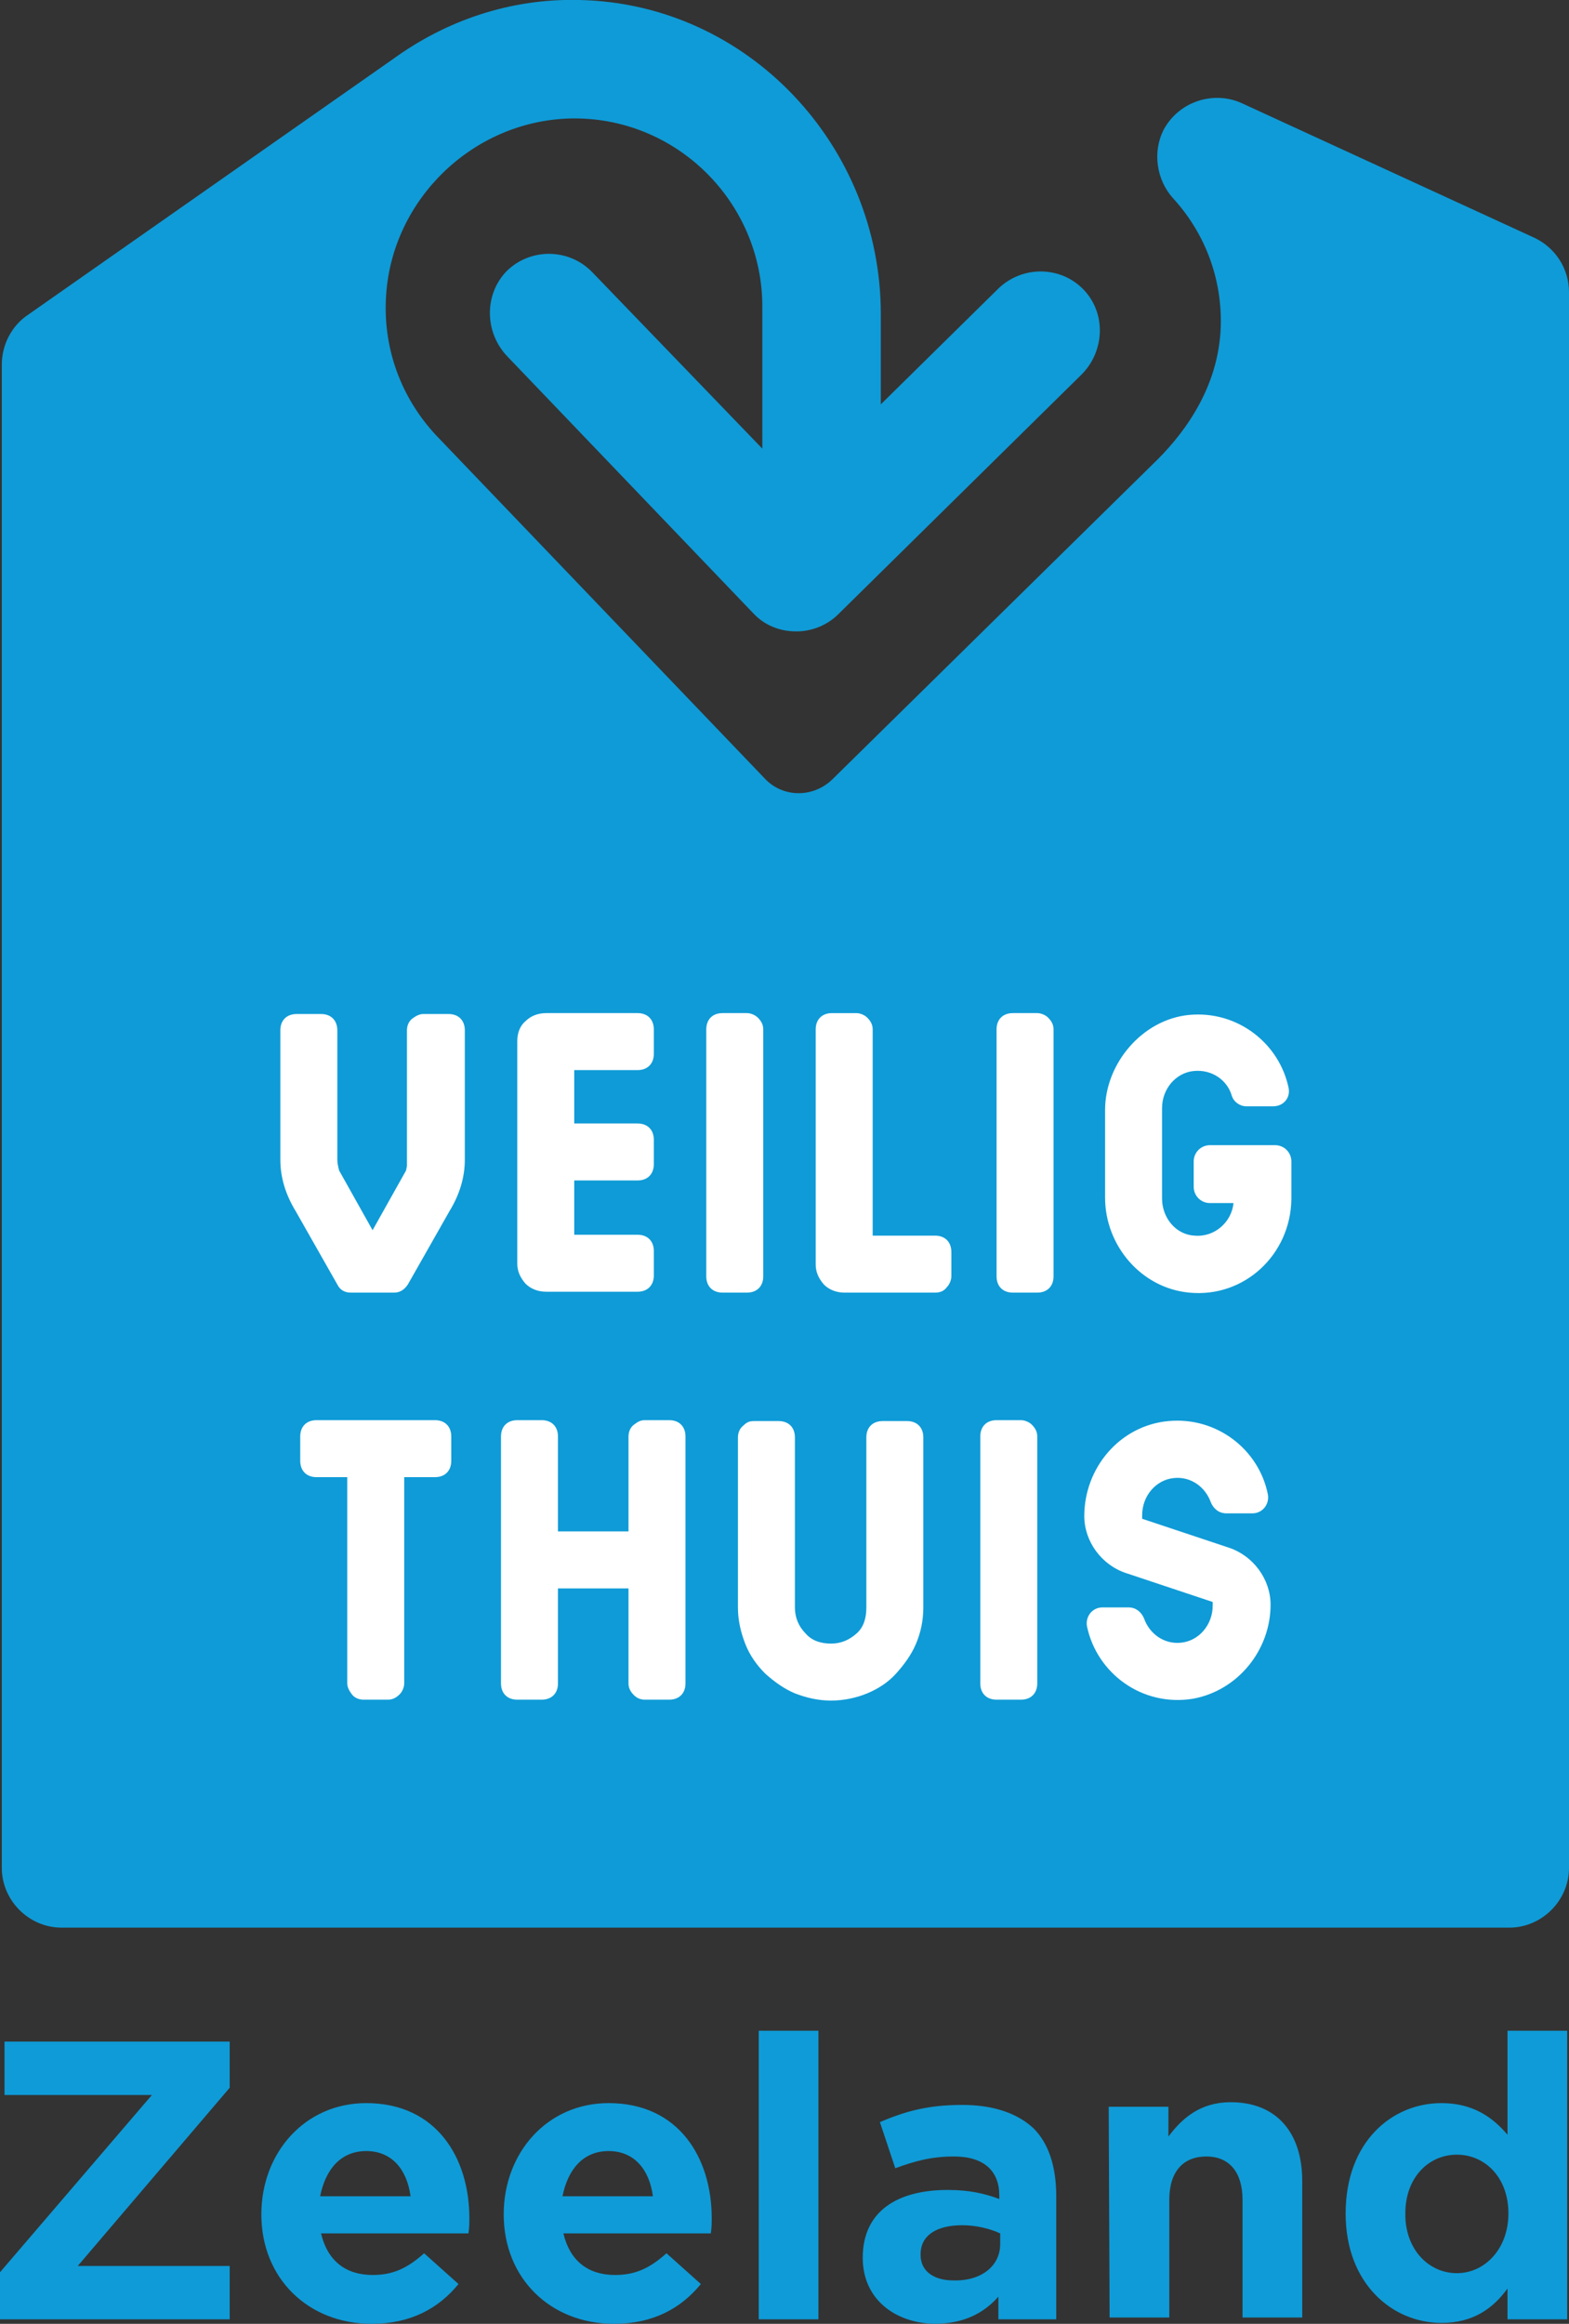
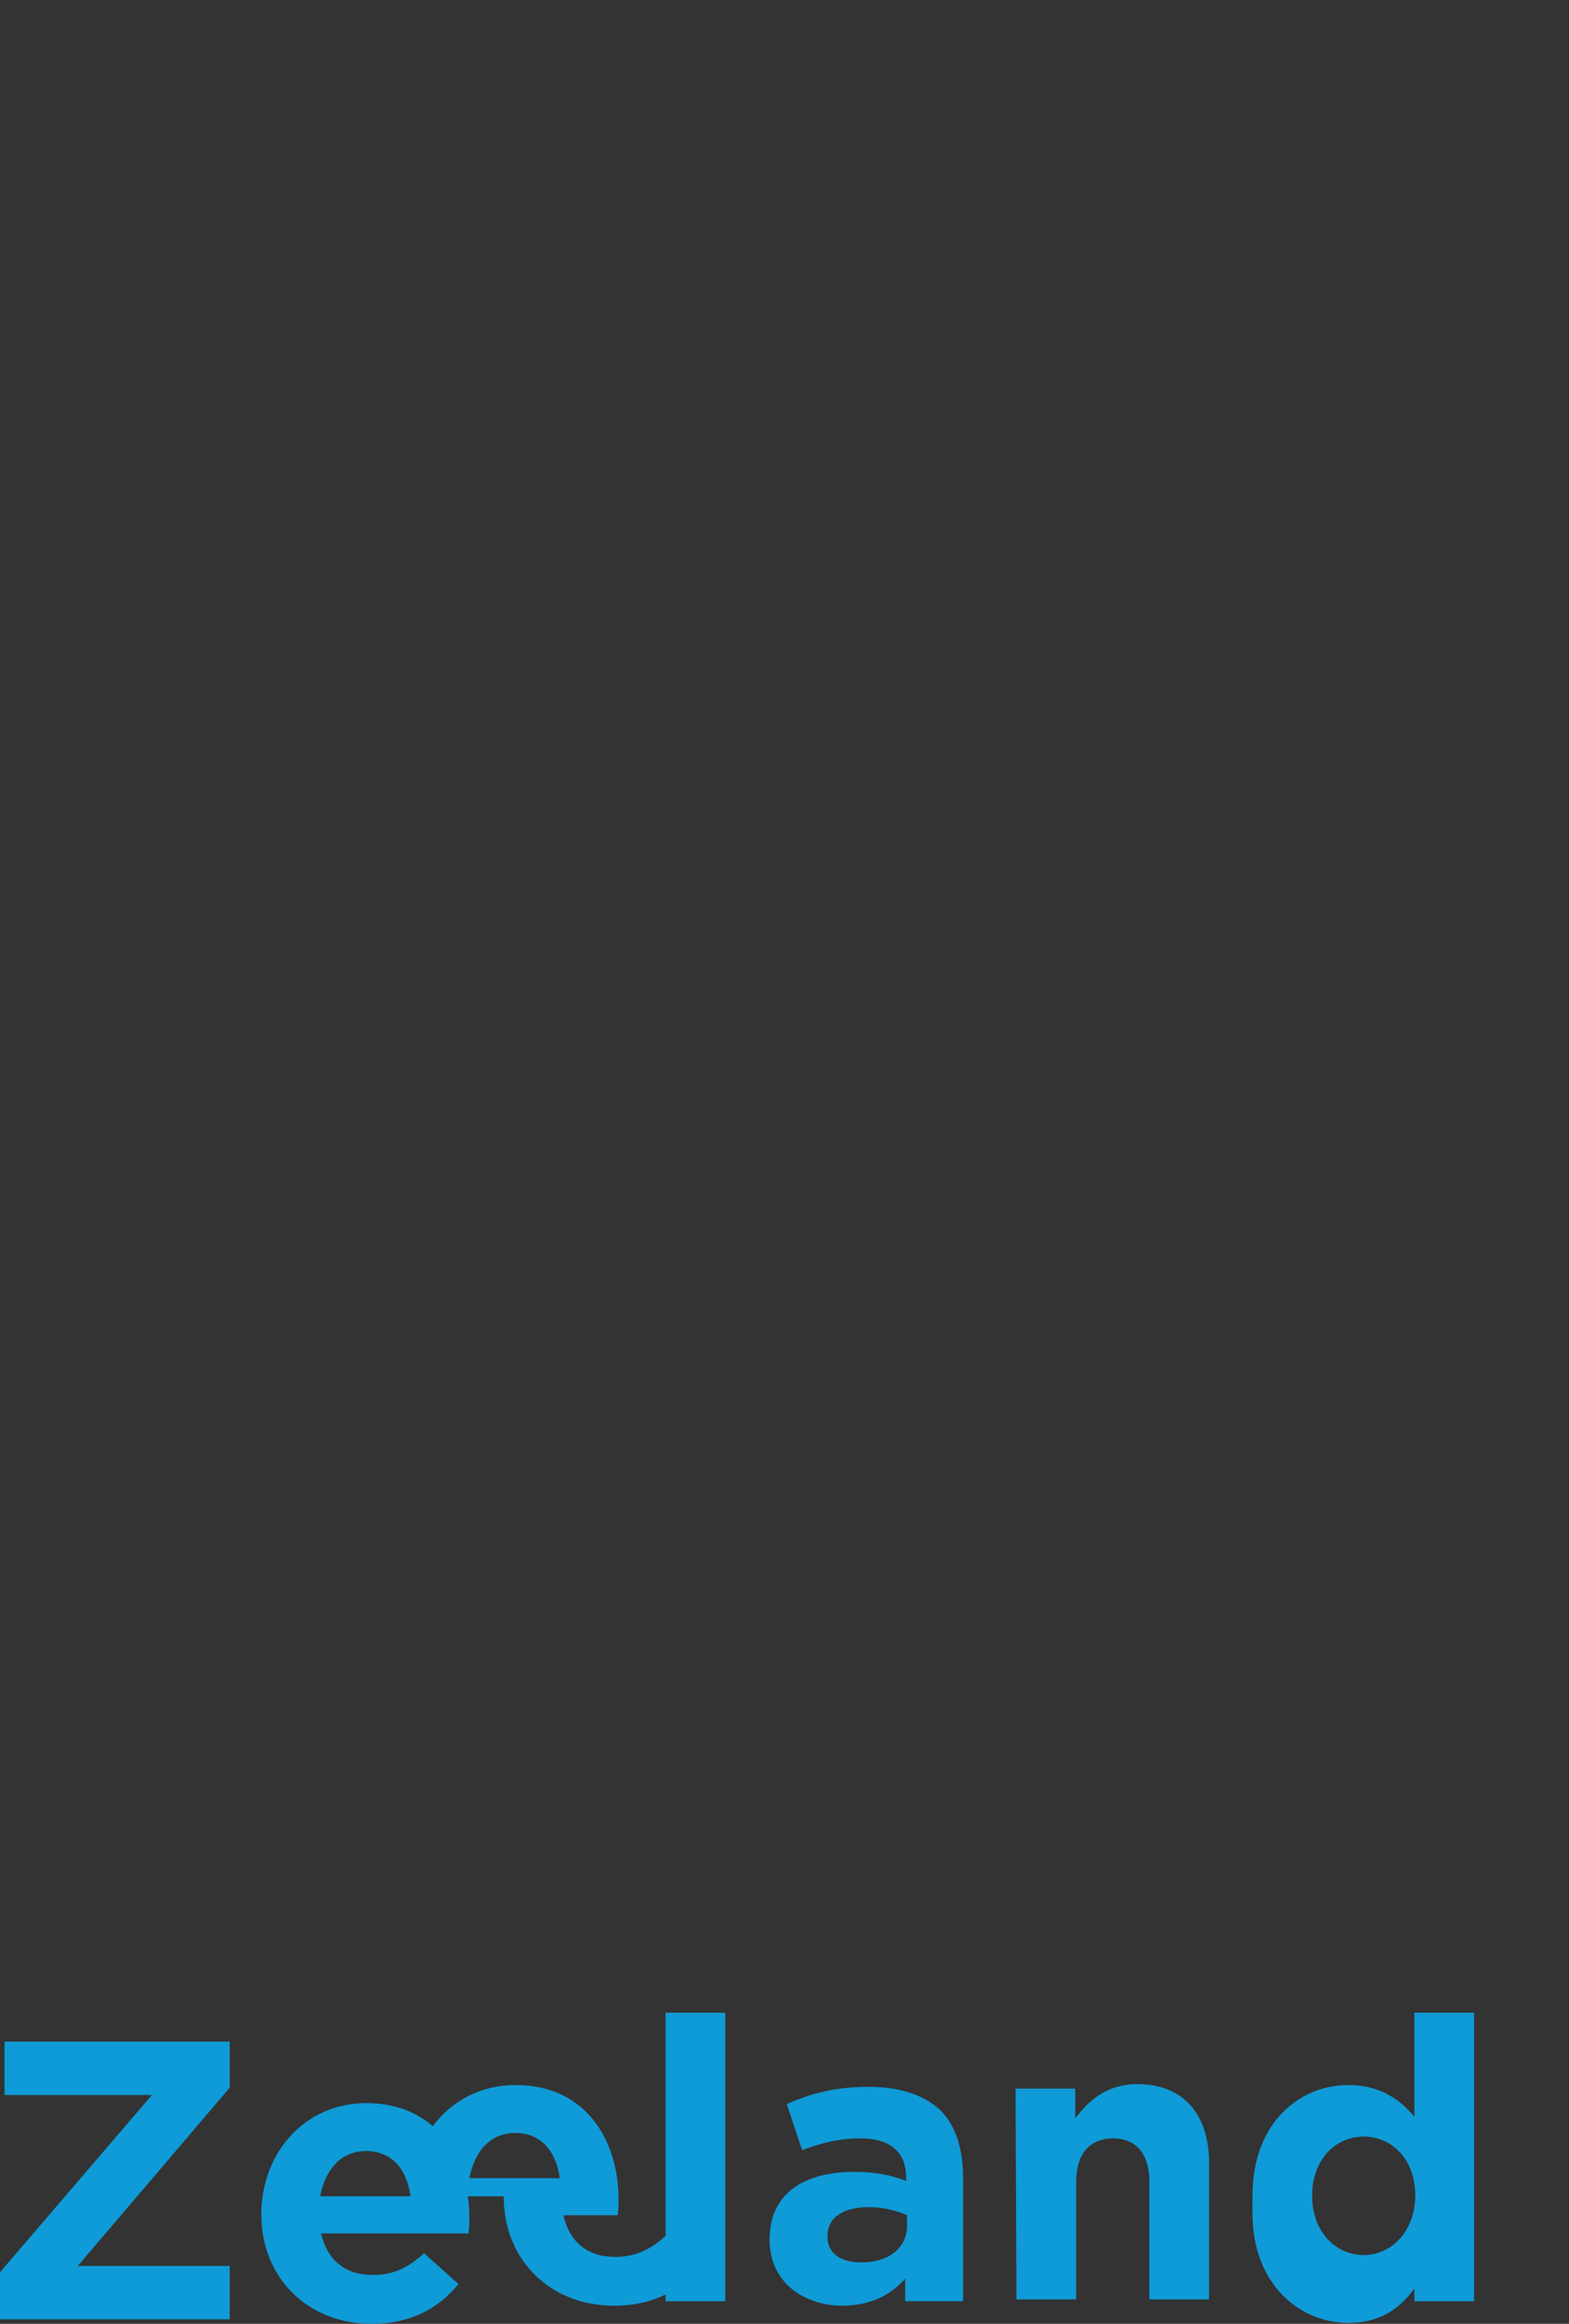
<svg xmlns="http://www.w3.org/2000/svg" id="Logo__x2B__pay-off" width="173.5" height="256.9">
  <rect width="100%" height="100%" fill="#333333" stroke="none" />
  <style>.st0{fill:#0f9bd7}</style>
-   <path class="st0" d="M3.1 34.8C1.3 36 .2 38.1.2 40.3v166.2c0 3.6 3 6.6 6.6 6.6h160.1c3.6 0 6.6-3 6.6-6.6V32.3c0-2.6-1.5-4.9-3.8-6l-32.4-14.9c-3.1-1.4-6.9-.2-8.6 2.9-1.3 2.5-.8 5.6 1 7.6 3.4 3.7 5.3 8.5 5.3 13.6 0 6.9-3.8 12.1-7 15.3L92 86.2c-2.1 2-5.4 2-7.4-.1l-36.4-38c-3.9-4.2-5.9-9.7-5.5-15.5.7-10.6 9.6-19.2 20.3-19.5 11.7-.3 21.3 9.2 21.3 20.8v15.7L65.5 30.1c-2.6-2.7-6.9-2.7-9.5-.1-2.5 2.6-2.4 6.8.1 9.4l27.2 28.4c1.2 1.3 2.9 2 4.7 2h.1c1.7 0 3.4-.7 4.6-1.9l26.8-26.4c2.6-2.5 2.9-6.7.4-9.4s-6.8-2.8-9.5-.2l-13 12.8v-10C97.4 16.1 82.7.4 64.1 0c-7.7-.2-14.8 2.3-20.6 6.5L3.1 34.8z" />
-   <path d="M131.9 187.8c-5.6.9-10.6-2.8-11.7-8-.2-1.1.6-2.1 1.7-2.1h2.9c.8 0 1.4.5 1.7 1.2.6 1.7 2.2 2.9 4.1 2.7 2-.2 3.5-2 3.5-4.1v-.4l-9.6-3.2c-2.7-.9-4.6-3.5-4.6-6.3 0-5.3 3.9-10 9.3-10.5 5.3-.5 10 3.1 11 8.1.2 1.1-.6 2.1-1.7 2.1h-2.9c-.8 0-1.4-.5-1.7-1.2-.6-1.7-2.2-2.9-4.1-2.7-2 .2-3.5 2-3.5 4.1v.4l9.6 3.2c2.7.9 4.6 3.5 4.6 6.3 0 5-3.6 9.5-8.6 10.4zm-82.3-75.7c1.1 0 1.8.7 1.8 1.8v14.3c0 2-.6 3.9-1.7 5.7l-4.6 8.1c-.4.6-.9.9-1.5.9h-4.8c-.7 0-1.2-.3-1.5-.9l-4.6-8.1c-1.1-1.8-1.7-3.7-1.7-5.7v-14.3c0-1.1.7-1.8 1.8-1.8h2.7c1.1 0 1.8.7 1.8 1.8v14.3c0 .4.1.8.2 1.2l3.7 6.6 3.7-6.6.1-.5v-15c0-.5.2-1 .6-1.3.4-.3.8-.5 1.2-.5h2.8zm20.9-.1c1.1 0 1.8.7 1.8 1.8v2.7c0 1.1-.7 1.8-1.8 1.8h-7v5.9h7c1.1 0 1.8.7 1.8 1.8v2.7c0 1.1-.7 1.8-1.8 1.8h-7v6h7c1.1 0 1.8.7 1.8 1.8v2.7c0 1.1-.7 1.8-1.8 1.8H60.4c-.9 0-1.7-.3-2.3-.9-.6-.7-.9-1.4-.9-2.2v-24.6c0-.9.3-1.7.9-2.2.6-.6 1.4-.9 2.3-.9h10.1zm12.1 0c.4 0 .9.2 1.2.5.4.4.6.8.6 1.3v27.3c0 1.1-.7 1.8-1.8 1.8h-2.7c-1.1 0-1.8-.7-1.8-1.8v-27.3c0-1.1.7-1.8 1.8-1.8h2.7zm20.8 24.6c1.1 0 1.8.7 1.8 1.8v2.7c0 .4-.2.9-.5 1.2-.3.4-.7.6-1.3.6h-10c-.9 0-1.7-.3-2.3-.9-.6-.7-.9-1.4-.9-2.2v-26c0-1.1.7-1.8 1.8-1.8h2.7c.4 0 .9.2 1.2.5.4.4.6.8.6 1.3v22.8h6.9zm11.3-24.6c.4 0 .9.2 1.2.5.4.4.6.8.6 1.3v27.3c0 1.1-.7 1.8-1.8 1.8H112c-1.1 0-1.8-.7-1.8-1.8v-27.3c0-1.1.7-1.8 1.8-1.8h2.7zm-66.6 45c1.1 0 1.8.7 1.8 1.8v2.7c0 1.1-.7 1.8-1.8 1.8h-3.4v22.8c0 .4-.2.9-.5 1.2-.4.4-.8.6-1.3.6h-2.7c-.5 0-1-.2-1.3-.6-.3-.4-.5-.8-.5-1.2v-22.8H35c-1.1 0-1.8-.7-1.8-1.8v-2.7c0-1.1.7-1.8 1.8-1.8h13.1zm25.9 0c1.1 0 1.8.7 1.8 1.8v27.3c0 1.1-.7 1.8-1.8 1.8h-2.7c-.5 0-.9-.2-1.2-.5-.4-.4-.6-.8-.6-1.3v-10.5h-7.8v10.5c0 1.1-.7 1.8-1.8 1.8h-2.7c-1.1 0-1.8-.7-1.8-1.8v-27.3c0-1.1.7-1.8 1.8-1.8h2.7c1.1 0 1.8.7 1.8 1.8v10.5h7.8v-10.5c0-.5.2-1 .6-1.3s.7-.5 1.2-.5H74zm26.3.1c1.1 0 1.8.7 1.8 1.8v18.8c0 1.5-.3 2.8-.8 4s-1.3 2.3-2.2 3.3c-.9 1-2 1.7-3.2 2.2s-2.6.8-4 .8-2.7-.3-4-.8c-1.2-.5-2.3-1.3-3.3-2.2-.9-.9-1.7-2-2.2-3.3s-.8-2.6-.8-4v-18.8c0-.5.2-1 .6-1.3.4-.4.7-.5 1.2-.5h2.7c1.1 0 1.8.7 1.8 1.8v18.8c0 1.1.4 2.1 1.2 2.9.7.8 1.7 1.1 2.8 1.1 1.1 0 2-.4 2.8-1.1.8-.7 1.1-1.7 1.1-2.9v-18.8c0-1.1.7-1.8 1.8-1.8h2.7zm12.6-.1c.4 0 .9.2 1.2.5.4.4.6.8.6 1.3v27.3c0 1.1-.7 1.8-1.8 1.8h-2.7c-1.1 0-1.8-.7-1.8-1.8v-27.3c0-1.1.7-1.8 1.8-1.8h2.7zm18.6-14.1c-5.3-.5-9.3-5.2-9.3-10.5v-9.7c0-5.1 4.1-10 9.3-10.5 5.4-.5 10 3.2 11 8.1.2 1.1-.6 2-1.7 2h-3c-.7 0-1.4-.5-1.6-1.2-.5-1.7-2.2-2.9-4.2-2.7-2 .2-3.5 2-3.5 4.1v10c0 2.1 1.5 4 3.6 4.1 2.2.2 4.1-1.5 4.3-3.6h-2.6c-1 0-1.8-.8-1.8-1.8v-2.8c0-1 .8-1.8 1.8-1.8h7.2c1 0 1.8.8 1.8 1.8v4.2c-.1 6.1-5.2 10.9-11.3 10.3z" fill="#fff" />
-   <path class="st0" d="M0 251.2l16.8-19.6H.5v-5.9h24.9v5.1L8.6 250.5h16.8v5.9H0v-5.2zm28.9-6.4c0-6.8 4.8-12.3 11.6-12.3 7.8 0 11.4 6.1 11.4 12.7 0 .5 0 1.1-.1 1.7H35.5c.7 3 2.7 4.6 5.7 4.6 2.2 0 3.8-.7 5.7-2.4l3.8 3.4c-2.2 2.7-5.3 4.4-9.6 4.4-7 0-12.2-5-12.2-12.1zm16.5-2c-.4-3-2.1-5-4.9-5-2.8 0-4.5 2-5.1 5h10zm10.3 2c0-6.8 4.8-12.3 11.6-12.3 7.8 0 11.4 6.1 11.4 12.7 0 .5 0 1.1-.1 1.7H62.3c.7 3 2.7 4.6 5.7 4.6 2.2 0 3.8-.7 5.7-2.4l3.8 3.4c-2.2 2.7-5.3 4.4-9.6 4.4-7 0-12.2-5-12.2-12.1zm16.5-2c-.4-3-2.1-5-4.9-5s-4.5 2-5.1 5h10zm11.7-18.3h6.6v31.9h-6.6v-31.9zm11.5 25.1c0-5.2 3.9-7.5 9.4-7.5 2.4 0 4.1.4 5.7 1v-.4c0-2.7-1.7-4.3-5-4.3-2.5 0-4.3.5-6.5 1.3l-1.7-5.1c2.6-1.1 5.1-1.9 9.1-1.9 3.6 0 6.2 1 7.9 2.6 1.7 1.7 2.5 4.3 2.5 7.5v13.6h-6.4v-2.5c-1.6 1.8-3.8 3-7.1 3-4.3-.1-7.9-2.7-7.9-7.3zm15.2-1.5v-1.2c-1.1-.5-2.6-.9-4.2-.9-2.8 0-4.6 1.1-4.6 3.2v.1c0 1.8 1.5 2.8 3.6 2.8 3.1.1 5.2-1.6 5.2-4zm12-15.2h6.6v3.3c1.5-2 3.5-3.8 6.9-3.8 5 0 7.9 3.3 7.9 8.7v15.1h-6.6v-13c0-3.1-1.5-4.8-4-4.8s-4.1 1.6-4.1 4.8v13h-6.6l-.1-23.3zm26.2 11.8c0-7.9 5.1-12.2 10.6-12.2 3.5 0 5.7 1.6 7.3 3.5v-11.5h6.6v31.9h-6.6V253c-1.6 2.2-3.8 3.8-7.3 3.8-5.4 0-10.6-4.3-10.6-12.1zm18 0c0-4-2.6-6.5-5.7-6.5s-5.7 2.5-5.7 6.5v.1c0 3.9 2.6 6.5 5.7 6.5s5.7-2.7 5.7-6.6z" />
+   <path class="st0" d="M0 251.2l16.8-19.6H.5v-5.9h24.9v5.1L8.6 250.5h16.8v5.9H0v-5.2zm28.9-6.4c0-6.8 4.8-12.3 11.6-12.3 7.8 0 11.4 6.1 11.4 12.7 0 .5 0 1.1-.1 1.7H35.5c.7 3 2.7 4.6 5.7 4.6 2.2 0 3.8-.7 5.7-2.4l3.8 3.4c-2.2 2.7-5.3 4.4-9.6 4.4-7 0-12.2-5-12.2-12.1zm16.5-2c-.4-3-2.1-5-4.9-5-2.8 0-4.5 2-5.1 5h10zc0-6.8 4.8-12.3 11.6-12.3 7.8 0 11.4 6.1 11.4 12.7 0 .5 0 1.1-.1 1.7H62.3c.7 3 2.7 4.6 5.7 4.6 2.2 0 3.8-.7 5.7-2.4l3.8 3.4c-2.2 2.7-5.3 4.4-9.6 4.4-7 0-12.2-5-12.2-12.1zm16.5-2c-.4-3-2.1-5-4.9-5s-4.5 2-5.1 5h10zm11.7-18.3h6.6v31.9h-6.6v-31.9zm11.5 25.1c0-5.2 3.9-7.5 9.4-7.5 2.4 0 4.1.4 5.7 1v-.4c0-2.7-1.7-4.3-5-4.3-2.5 0-4.3.5-6.5 1.3l-1.7-5.1c2.6-1.1 5.1-1.9 9.1-1.9 3.6 0 6.2 1 7.9 2.6 1.7 1.7 2.5 4.3 2.5 7.5v13.6h-6.4v-2.5c-1.6 1.8-3.8 3-7.1 3-4.3-.1-7.9-2.7-7.9-7.3zm15.2-1.5v-1.2c-1.1-.5-2.6-.9-4.2-.9-2.8 0-4.6 1.1-4.6 3.2v.1c0 1.8 1.5 2.8 3.6 2.8 3.1.1 5.2-1.6 5.2-4zm12-15.2h6.6v3.3c1.5-2 3.5-3.8 6.9-3.8 5 0 7.9 3.3 7.9 8.7v15.1h-6.6v-13c0-3.1-1.5-4.8-4-4.8s-4.1 1.6-4.1 4.8v13h-6.6l-.1-23.3zm26.2 11.8c0-7.9 5.1-12.2 10.6-12.2 3.5 0 5.7 1.6 7.3 3.5v-11.5h6.6v31.9h-6.6V253c-1.6 2.2-3.8 3.8-7.3 3.8-5.4 0-10.6-4.3-10.6-12.1zm18 0c0-4-2.6-6.5-5.7-6.5s-5.7 2.5-5.7 6.5v.1c0 3.9 2.6 6.5 5.7 6.5s5.7-2.7 5.7-6.6z" />
</svg>